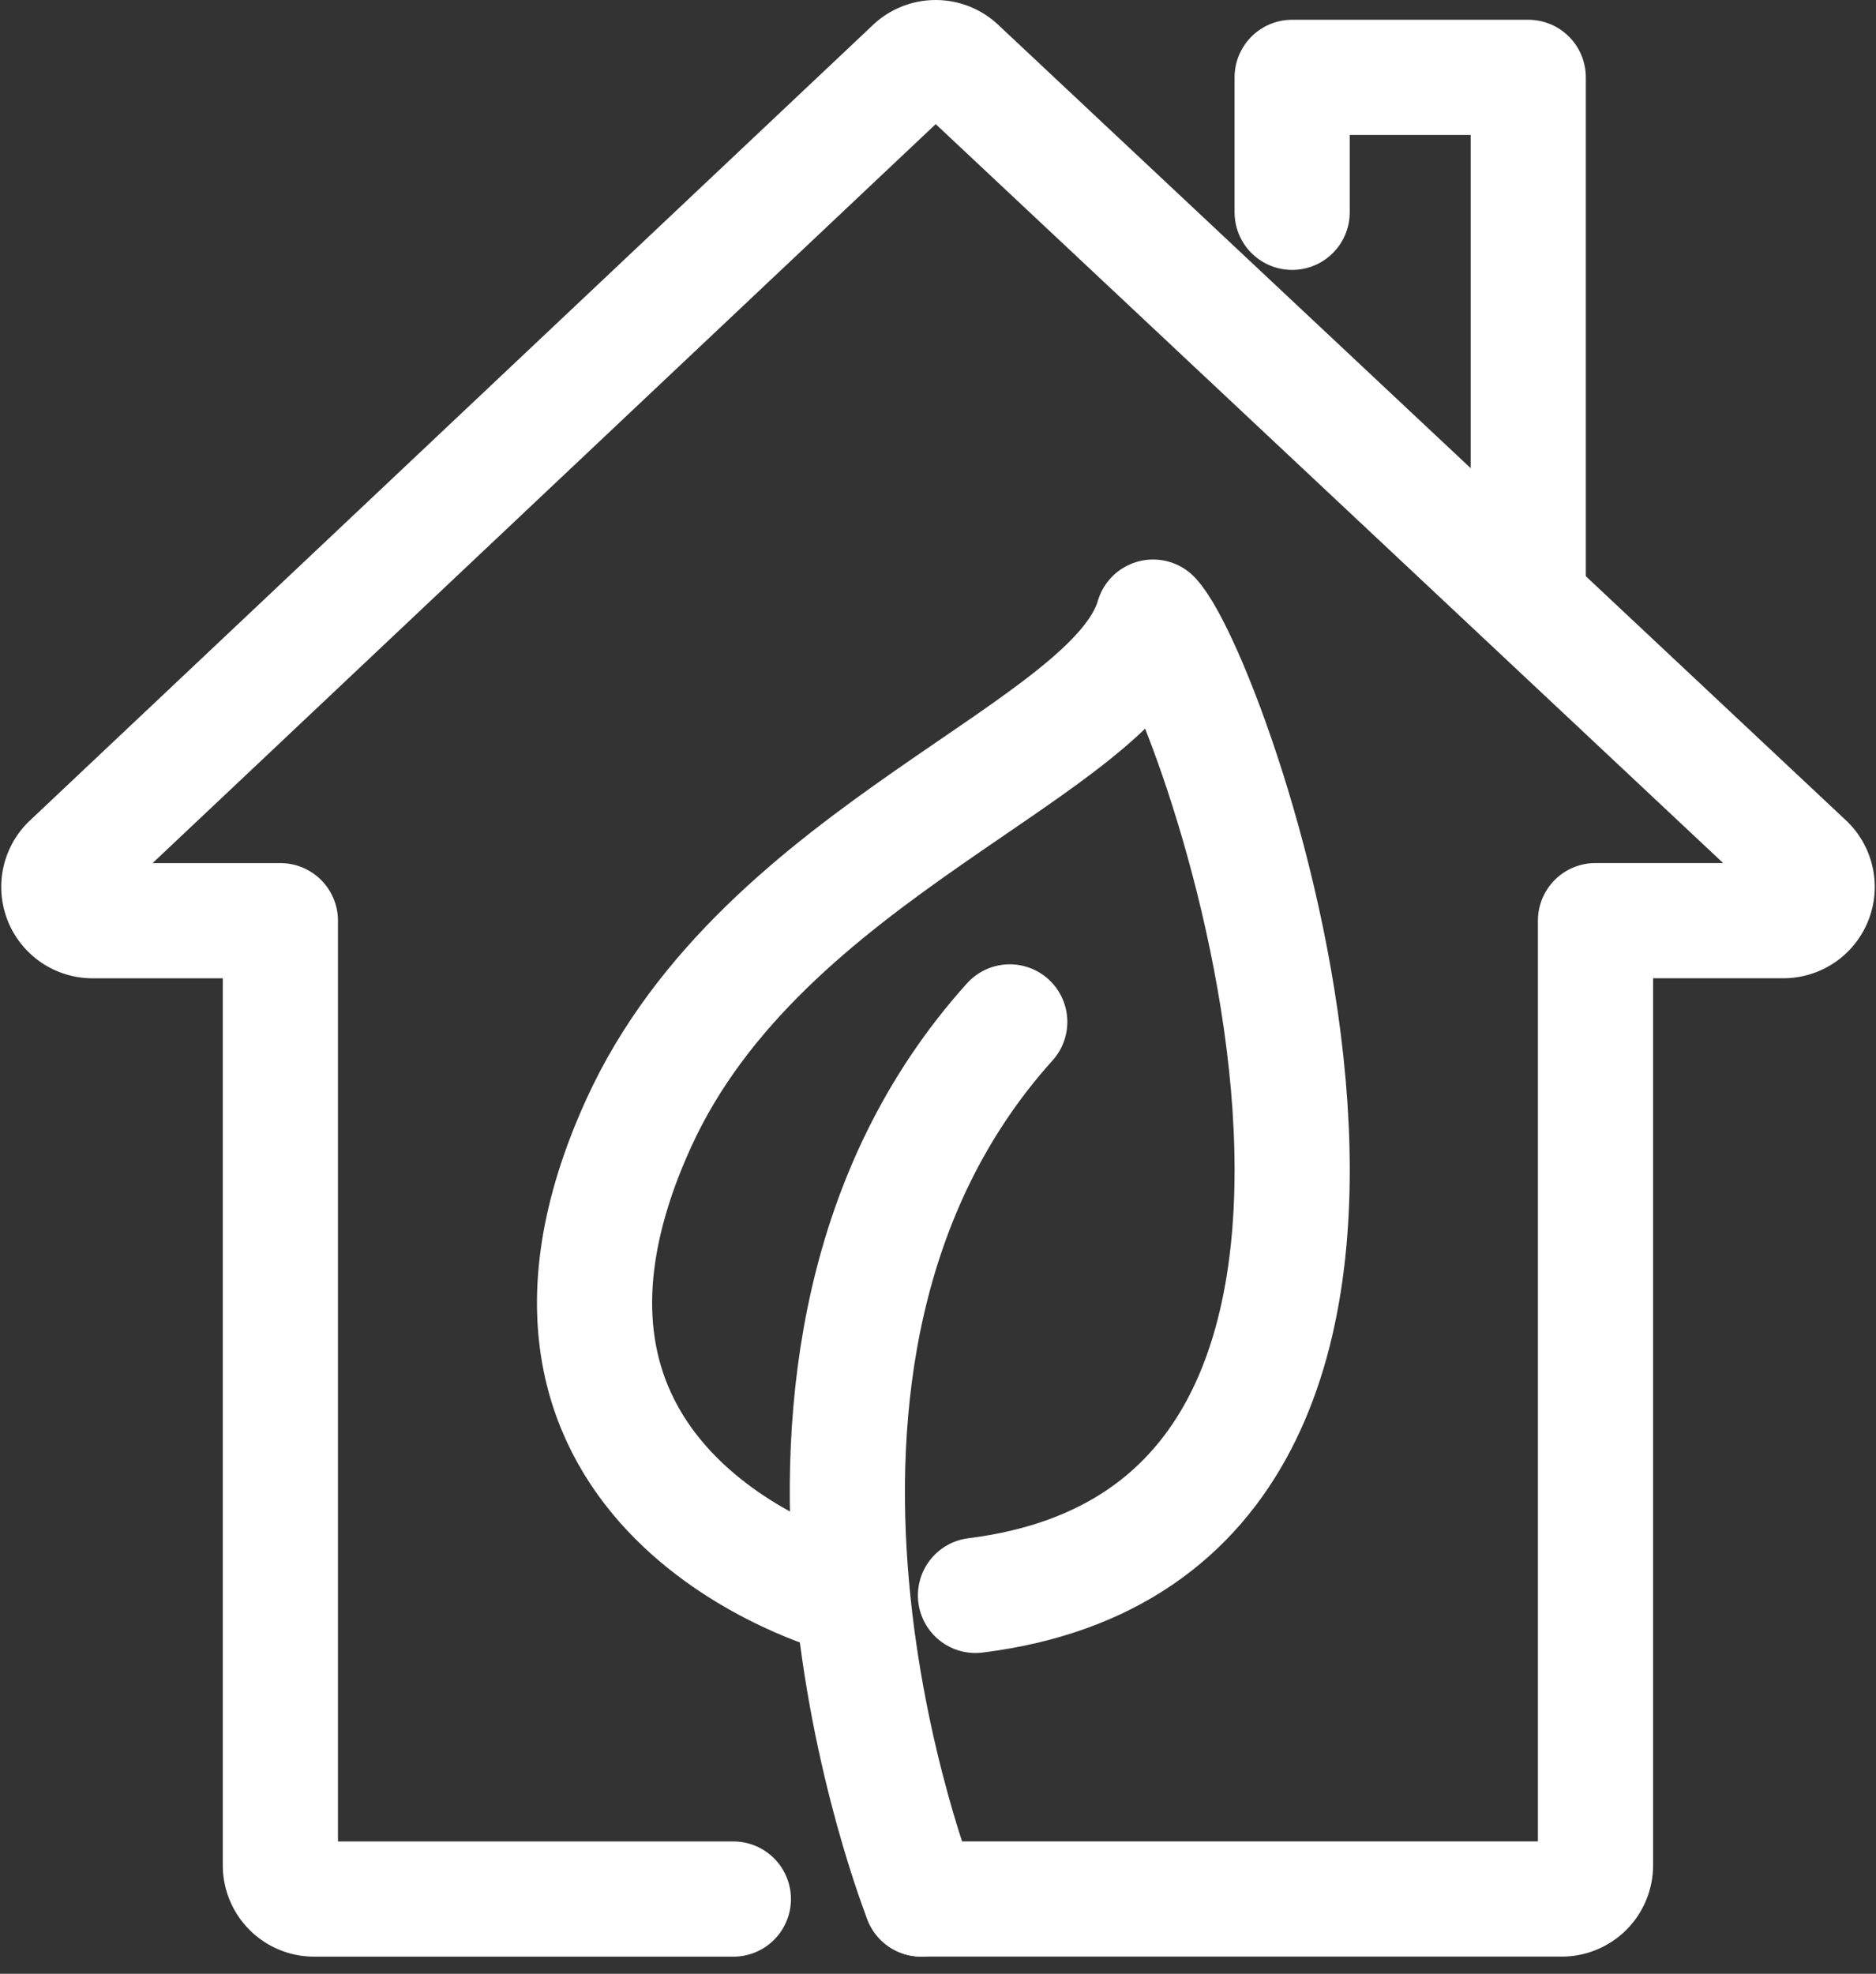
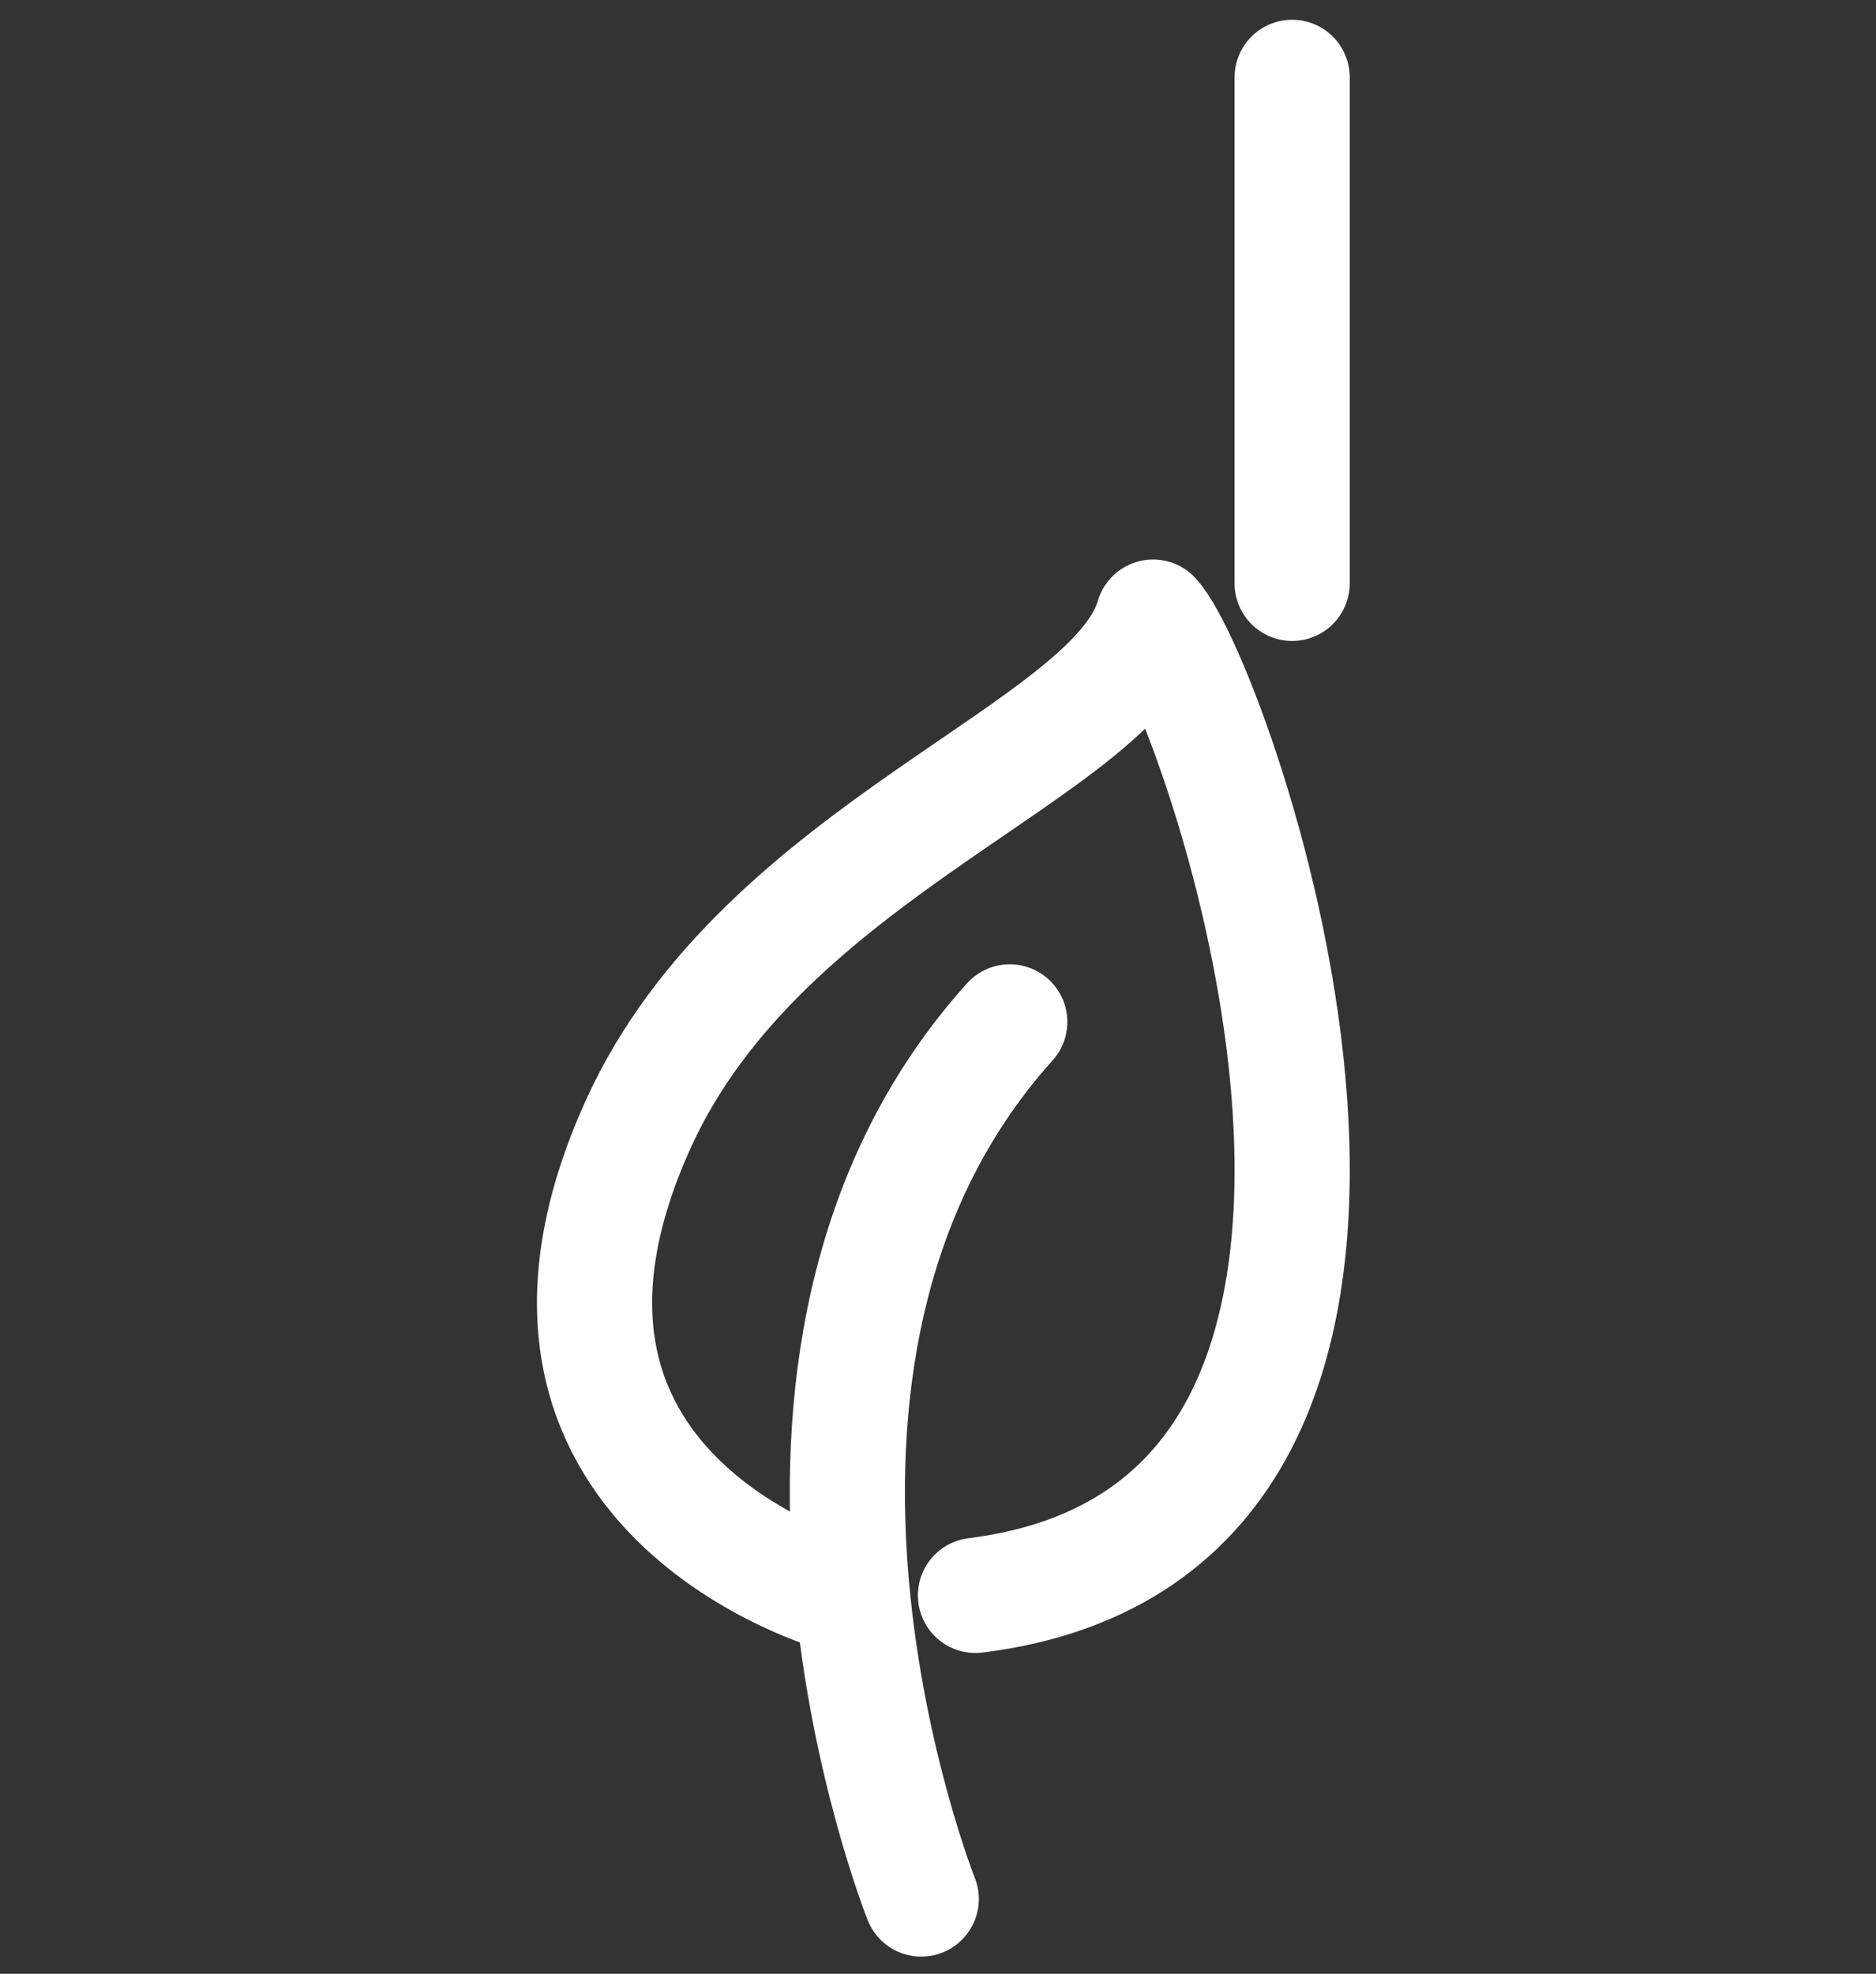
<svg xmlns="http://www.w3.org/2000/svg" width="32.578" height="34.269" viewBox="0 0 32.578 34.269">
  <rect x="0" y="0" width="32.578" height="34.269" fill="#333333" stroke="none" />
  <g id="Group_5559" data-name="Group 5559" transform="translate(-891.904 -908.925)">
    <path id="Path_54338" data-name="Path 54338" d="M98.8,133.569s-3.734-9.371,1.537-15.228" transform="translate(809.102 808.326)" fill="none" stroke="#fff" stroke-linecap="round" stroke-linejoin="round" stroke-width="2" />
    <path id="Path_54339" data-name="Path 54339" d="M71.812,87.326s-6.443-1.757-3.506-8.2c2.173-4.767,8.255-6.443,8.932-8.785,1.08,1.171,6.287,15.814-3.084,16.985" transform="translate(834.69 849.298)" fill="none" stroke="#fff" stroke-linecap="round" stroke-linejoin="round" stroke-width="2" />
-     <path id="Path_54340" data-name="Path 54340" d="M18.976,35.97H30.1a.586.586,0,0,0,.586-.586v-16.4H33.95a.586.586,0,0,0,.414-1L19.642,4.172a.586.586,0,0,0-.829,0L4.172,17.985a.586.586,0,0,0,.414,1H7.848v16.4a.586.586,0,0,0,.586.586h7.28" transform="translate(888.925 905.925)" fill="none" stroke="#fff" stroke-linecap="round" stroke-linejoin="round" stroke-width="2" />
-     <path id="Path_54341" data-name="Path 54341" d="M150.279,8.684V6.341h4.1v8.785" transform="translate(764.064 903.927)" fill="none" stroke="#fff" stroke-linecap="round" stroke-linejoin="round" stroke-width="2" />
+     <path id="Path_54341" data-name="Path 54341" d="M150.279,8.684V6.341v8.785" transform="translate(764.064 903.927)" fill="none" stroke="#fff" stroke-linecap="round" stroke-linejoin="round" stroke-width="2" />
  </g>
</svg>